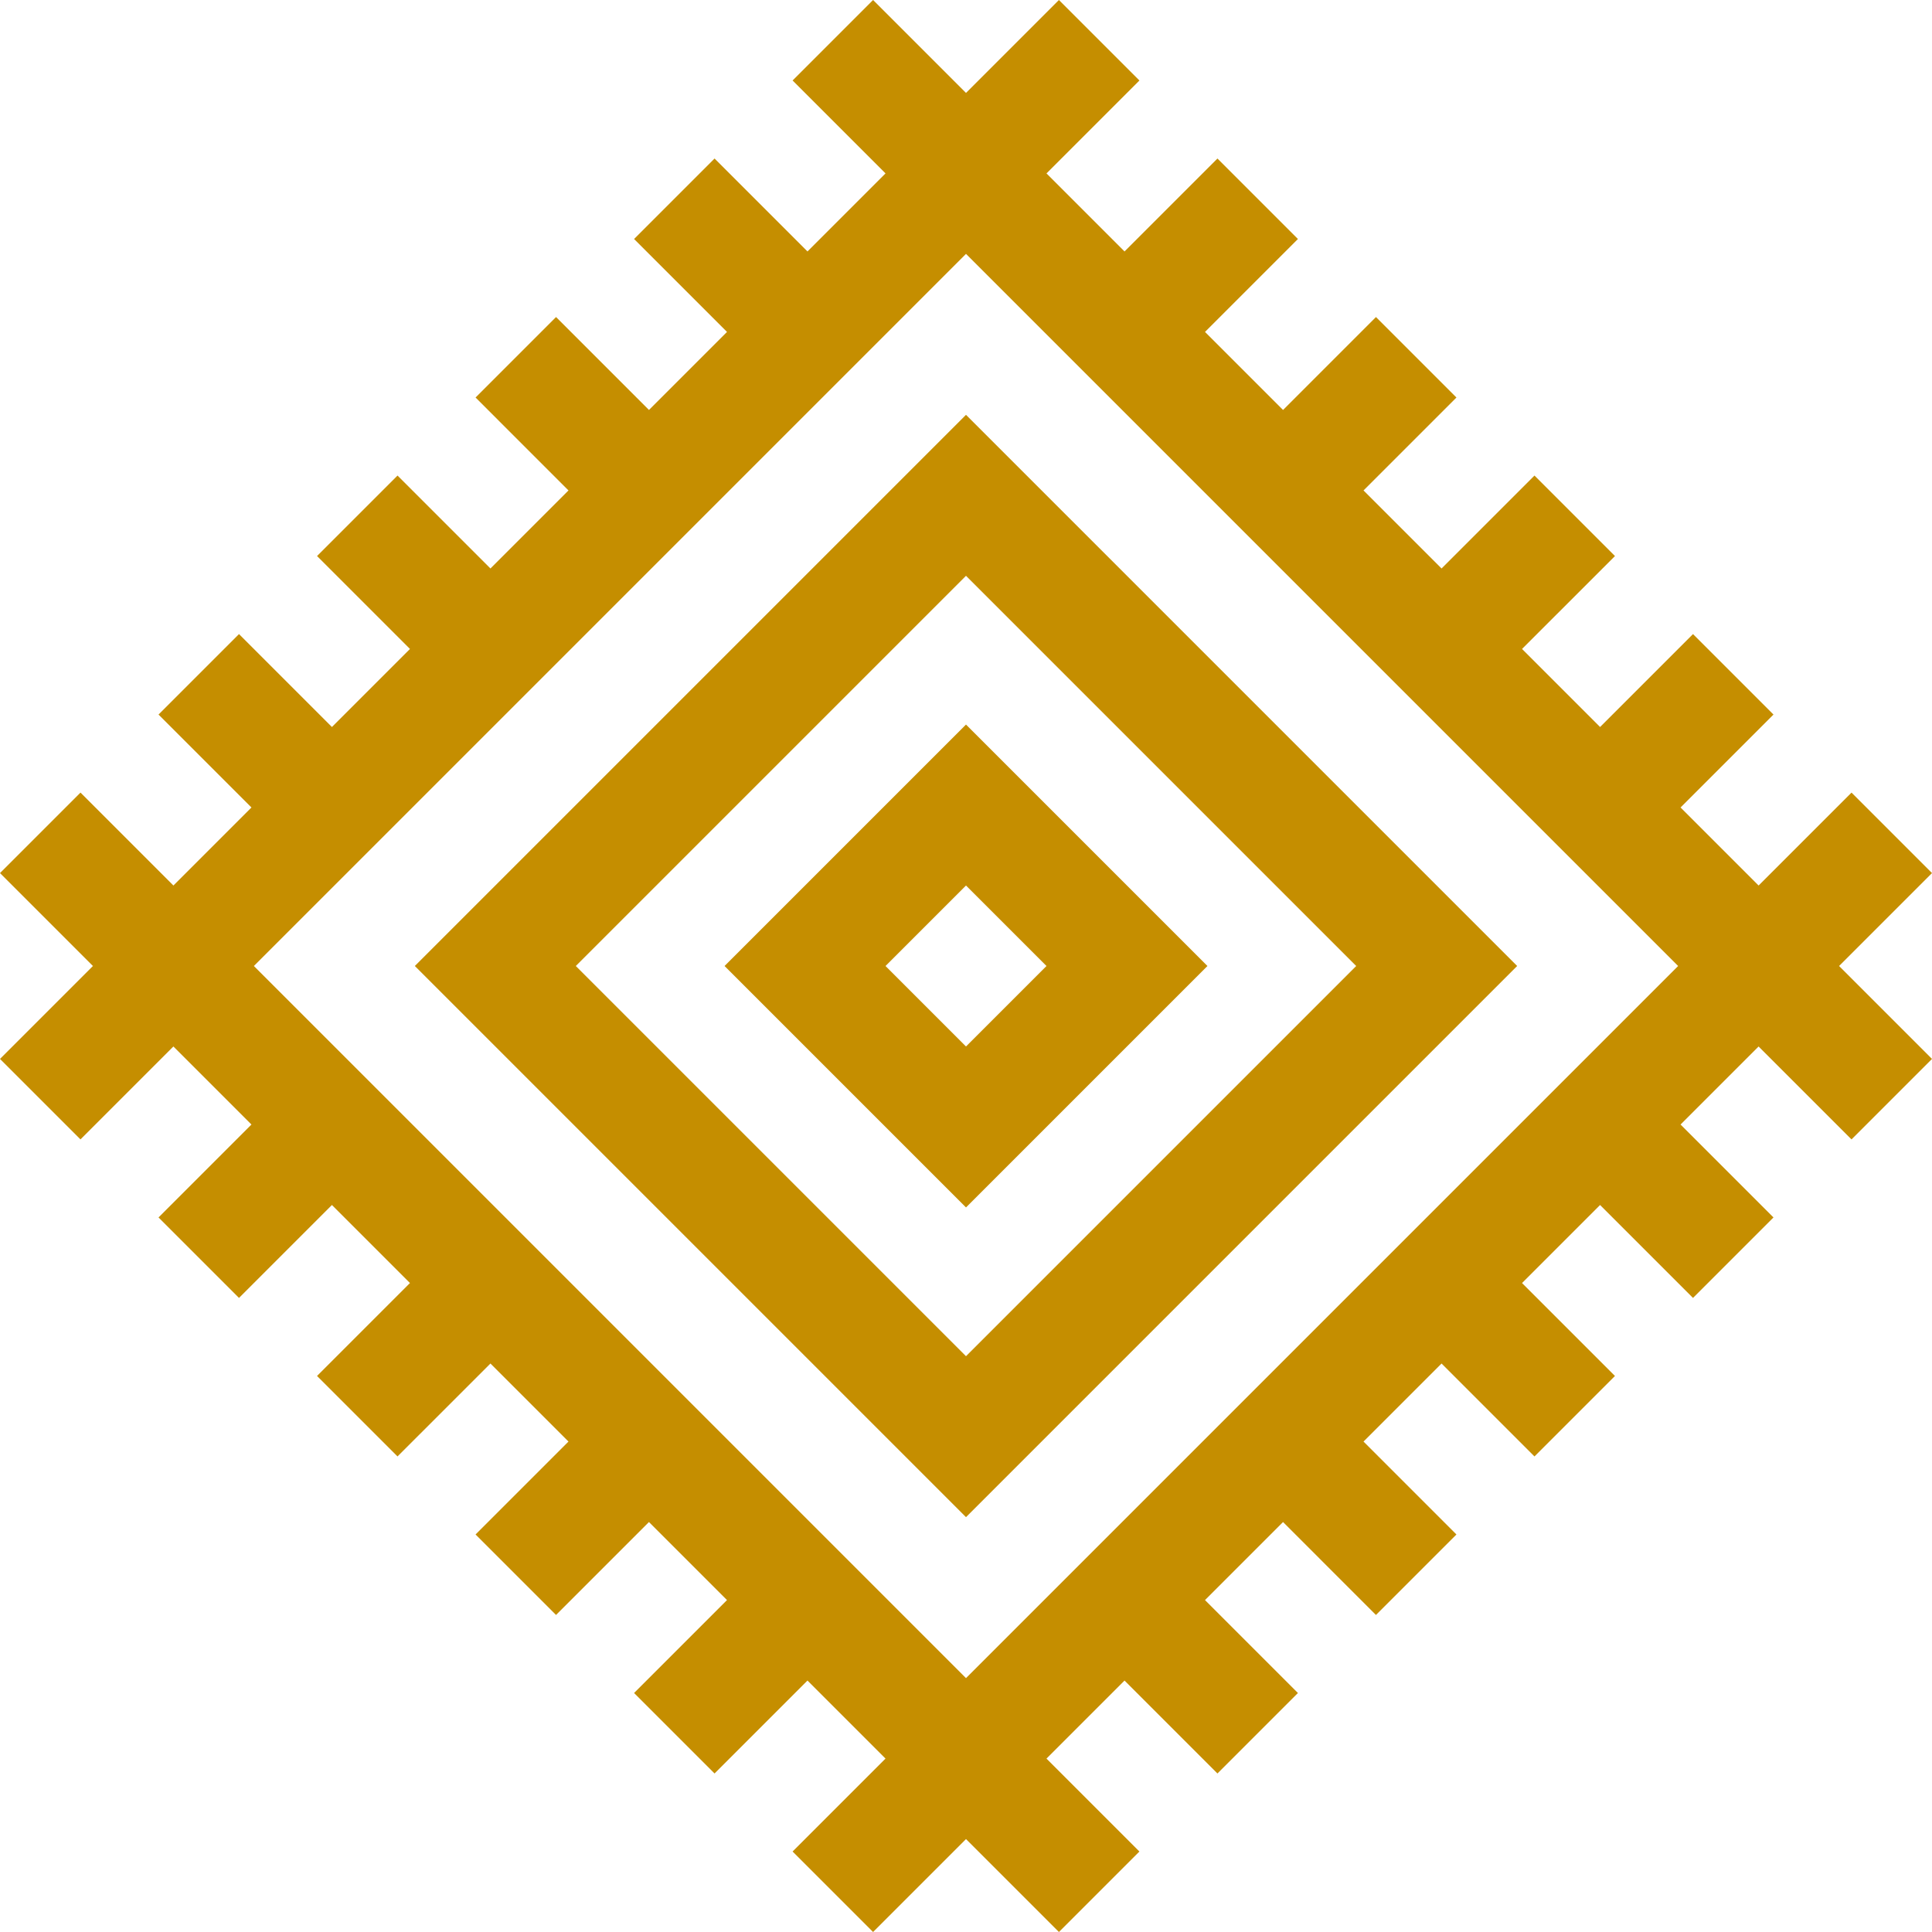
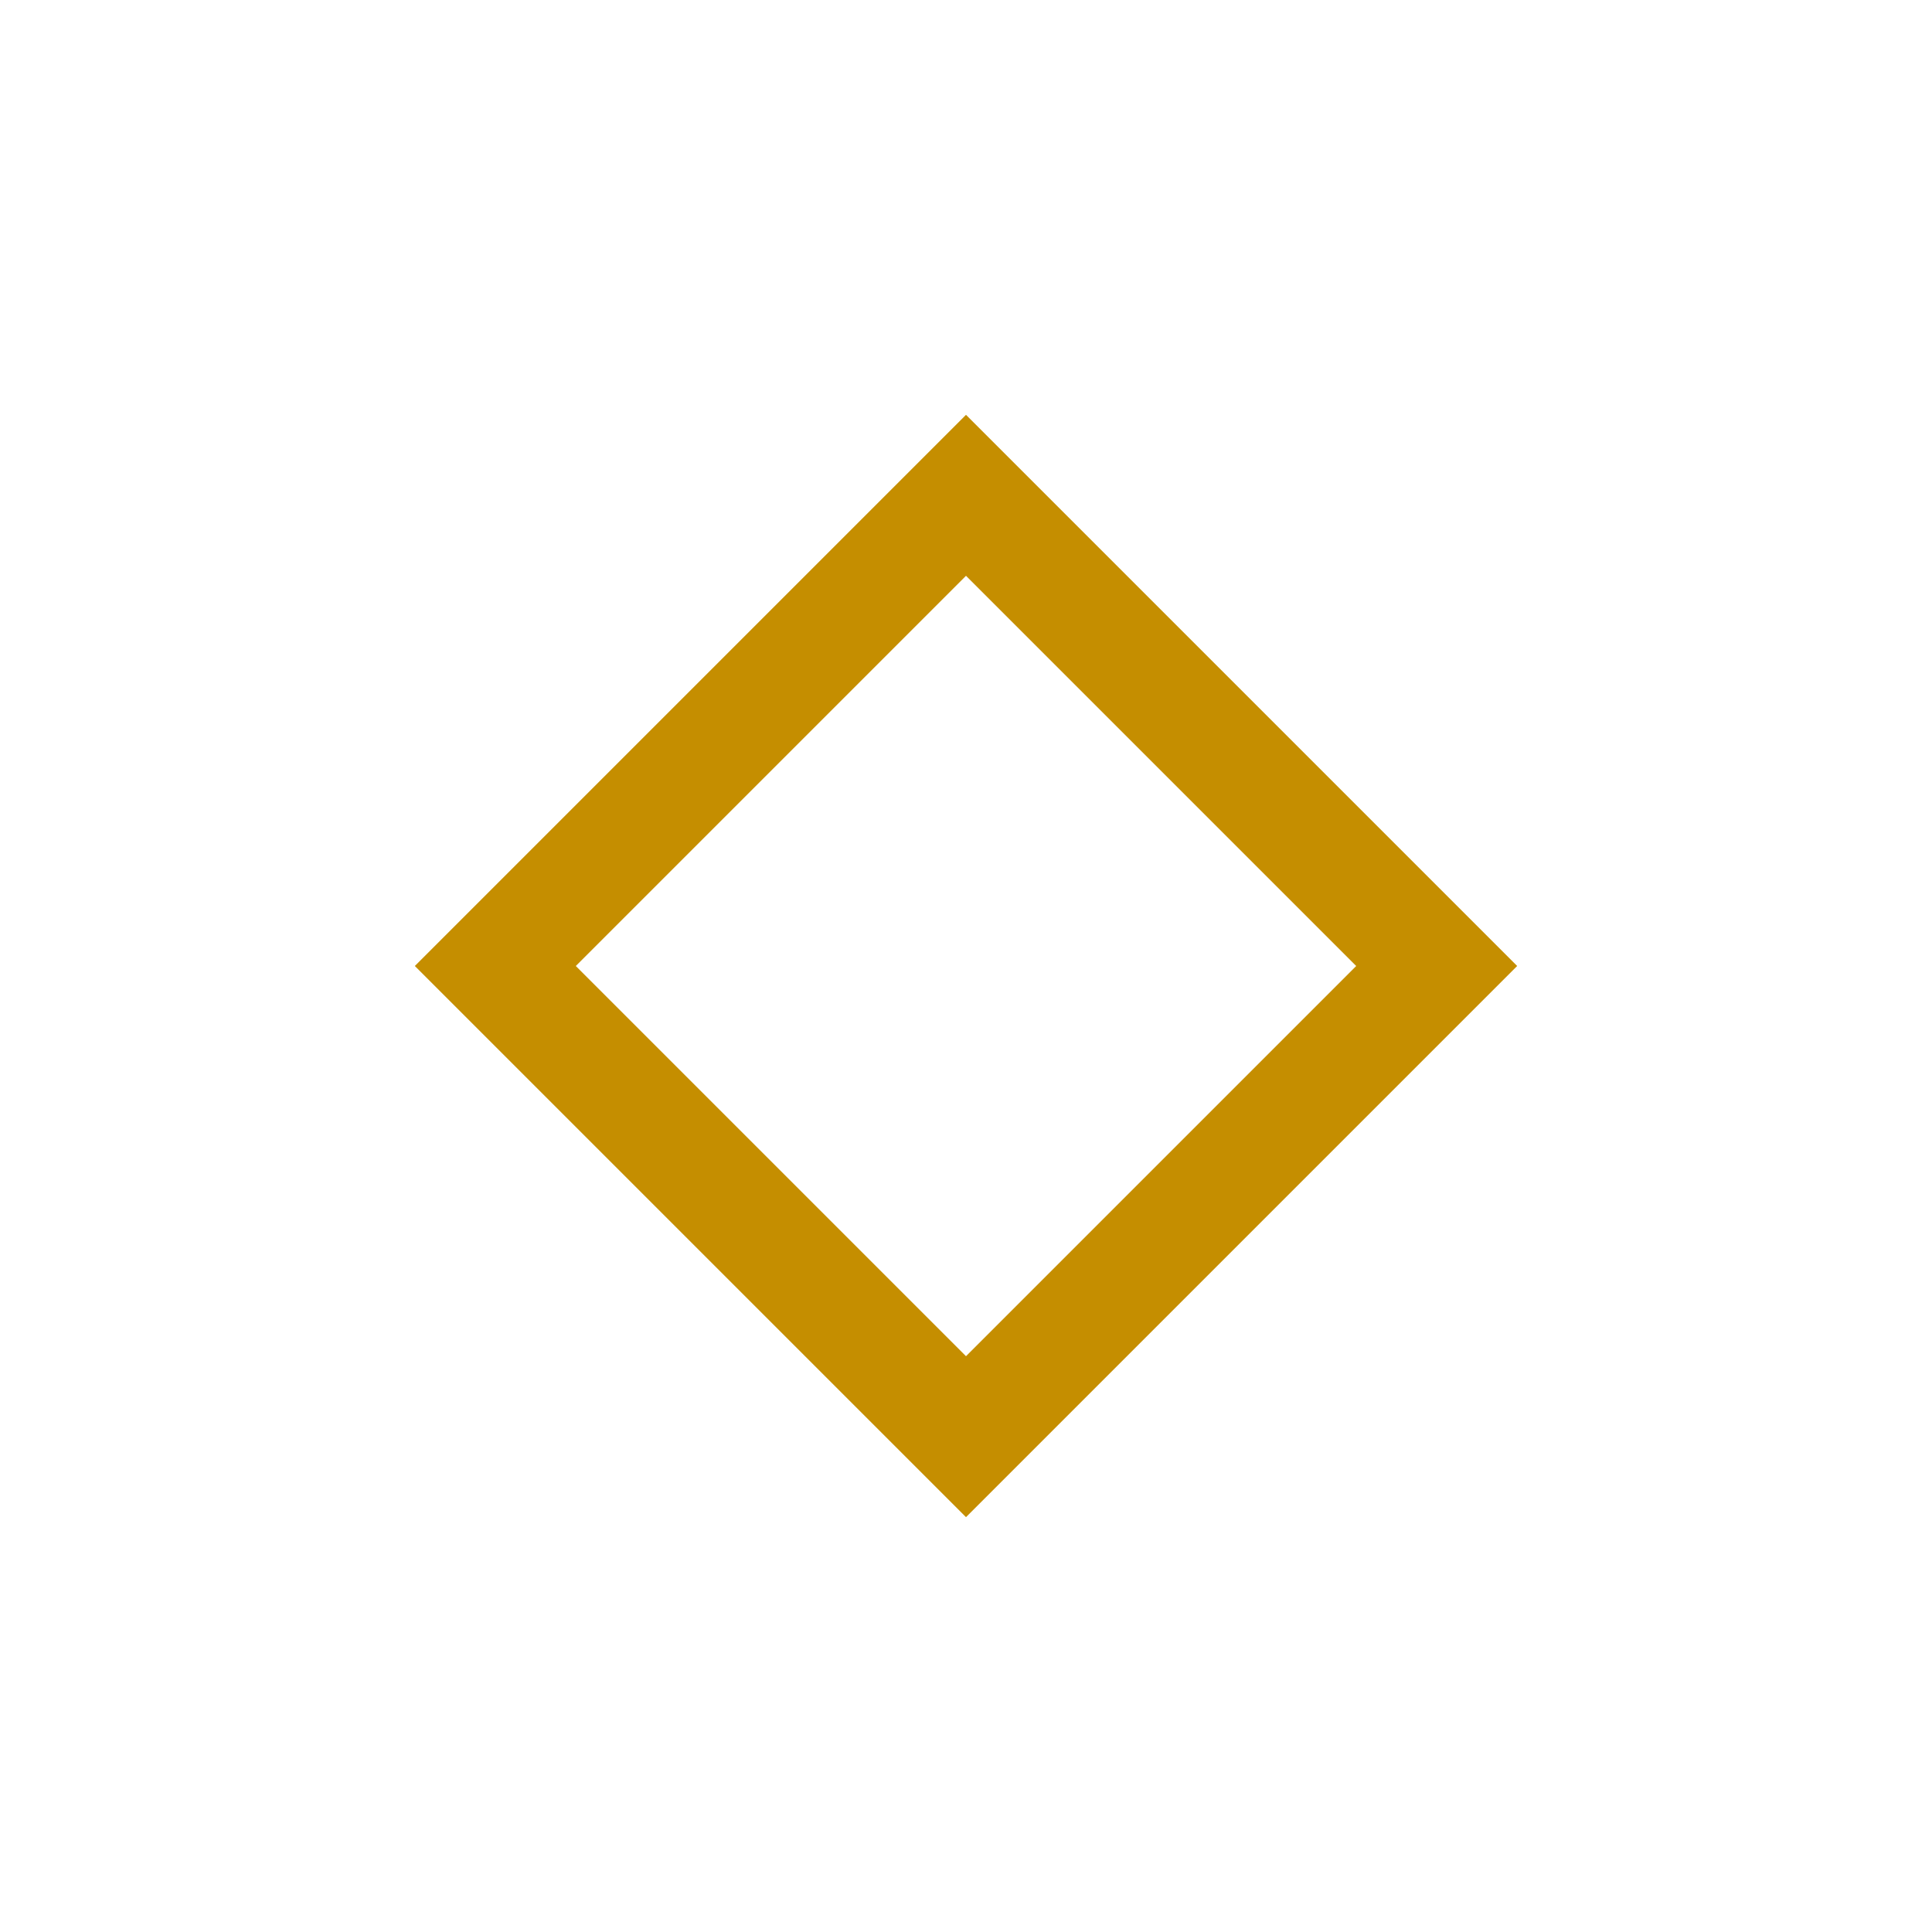
<svg xmlns="http://www.w3.org/2000/svg" version="1.1" width="512" height="512" x="0" y="0" viewBox="0 0 512 512" style="enable-background:new 0 0 512 512" xml:space="preserve" class="">
  <g>
    <path d="M109.937 256 256 402.063 402.063 256 256 109.937zM256 359.409 152.591 256 256 152.591 359.409 256z" fill="#c58e00" data-original="#000000" opacity="1" class="" />
-     <path d="M192.017 256 256 319.983 319.983 256 256 192.017zM256 277.328 234.672 256 256 234.672 277.328 256z" fill="#c58e00" data-original="#000000" opacity="1" class="" />
-     <path d="m512 231.373-21.327-21.327-24.627 24.627-20.682-20.682 24.627-24.627-21.327-21.327-24.627 24.627-20.682-20.682 24.627-24.626-21.327-21.327-24.627 24.626-20.681-20.681 24.626-24.627-21.327-21.327-24.626 24.627-20.682-20.682 24.627-24.627-21.327-21.327-24.627 24.627-20.682-20.682 24.627-24.627L280.627 0 256 24.627 231.373 0l-21.327 21.327 24.627 24.627-20.682 20.682-24.627-24.627-21.327 21.327 24.627 24.627-20.682 20.682-24.626-24.627-21.327 21.327 24.626 24.627-20.681 20.681-24.627-24.626-21.327 21.327 24.627 24.626-20.682 20.682-24.627-24.627-21.327 21.327 24.627 24.627-20.682 20.682-24.627-24.627L0 231.373 24.627 256 0 280.627l21.327 21.327 24.627-24.627 20.682 20.682-24.627 24.627 21.327 21.327 24.627-24.627 20.682 20.682-24.627 24.626 21.327 21.327 24.627-24.626 20.681 20.681-24.626 24.627 21.327 21.327 24.626-24.627 20.682 20.682-24.627 24.627 21.327 21.327 24.627-24.627 20.682 20.682-24.627 24.627L231.373 512 256 487.373 280.627 512l21.327-21.327-24.627-24.627 20.682-20.682 24.627 24.627 21.327-21.327-24.627-24.627 20.682-20.682 24.626 24.627 21.327-21.327-24.626-24.627 20.681-20.681 24.627 24.626 21.327-21.327-24.627-24.626 20.682-20.682 24.627 24.627 21.327-21.327-24.627-24.627 20.682-20.682 24.627 24.627L512 280.627 487.373 256zM256 444.719 67.282 256 256 67.282 444.719 256z" fill="#c58e00" data-original="#000000" opacity="1" class="" />
  </g>
</svg>